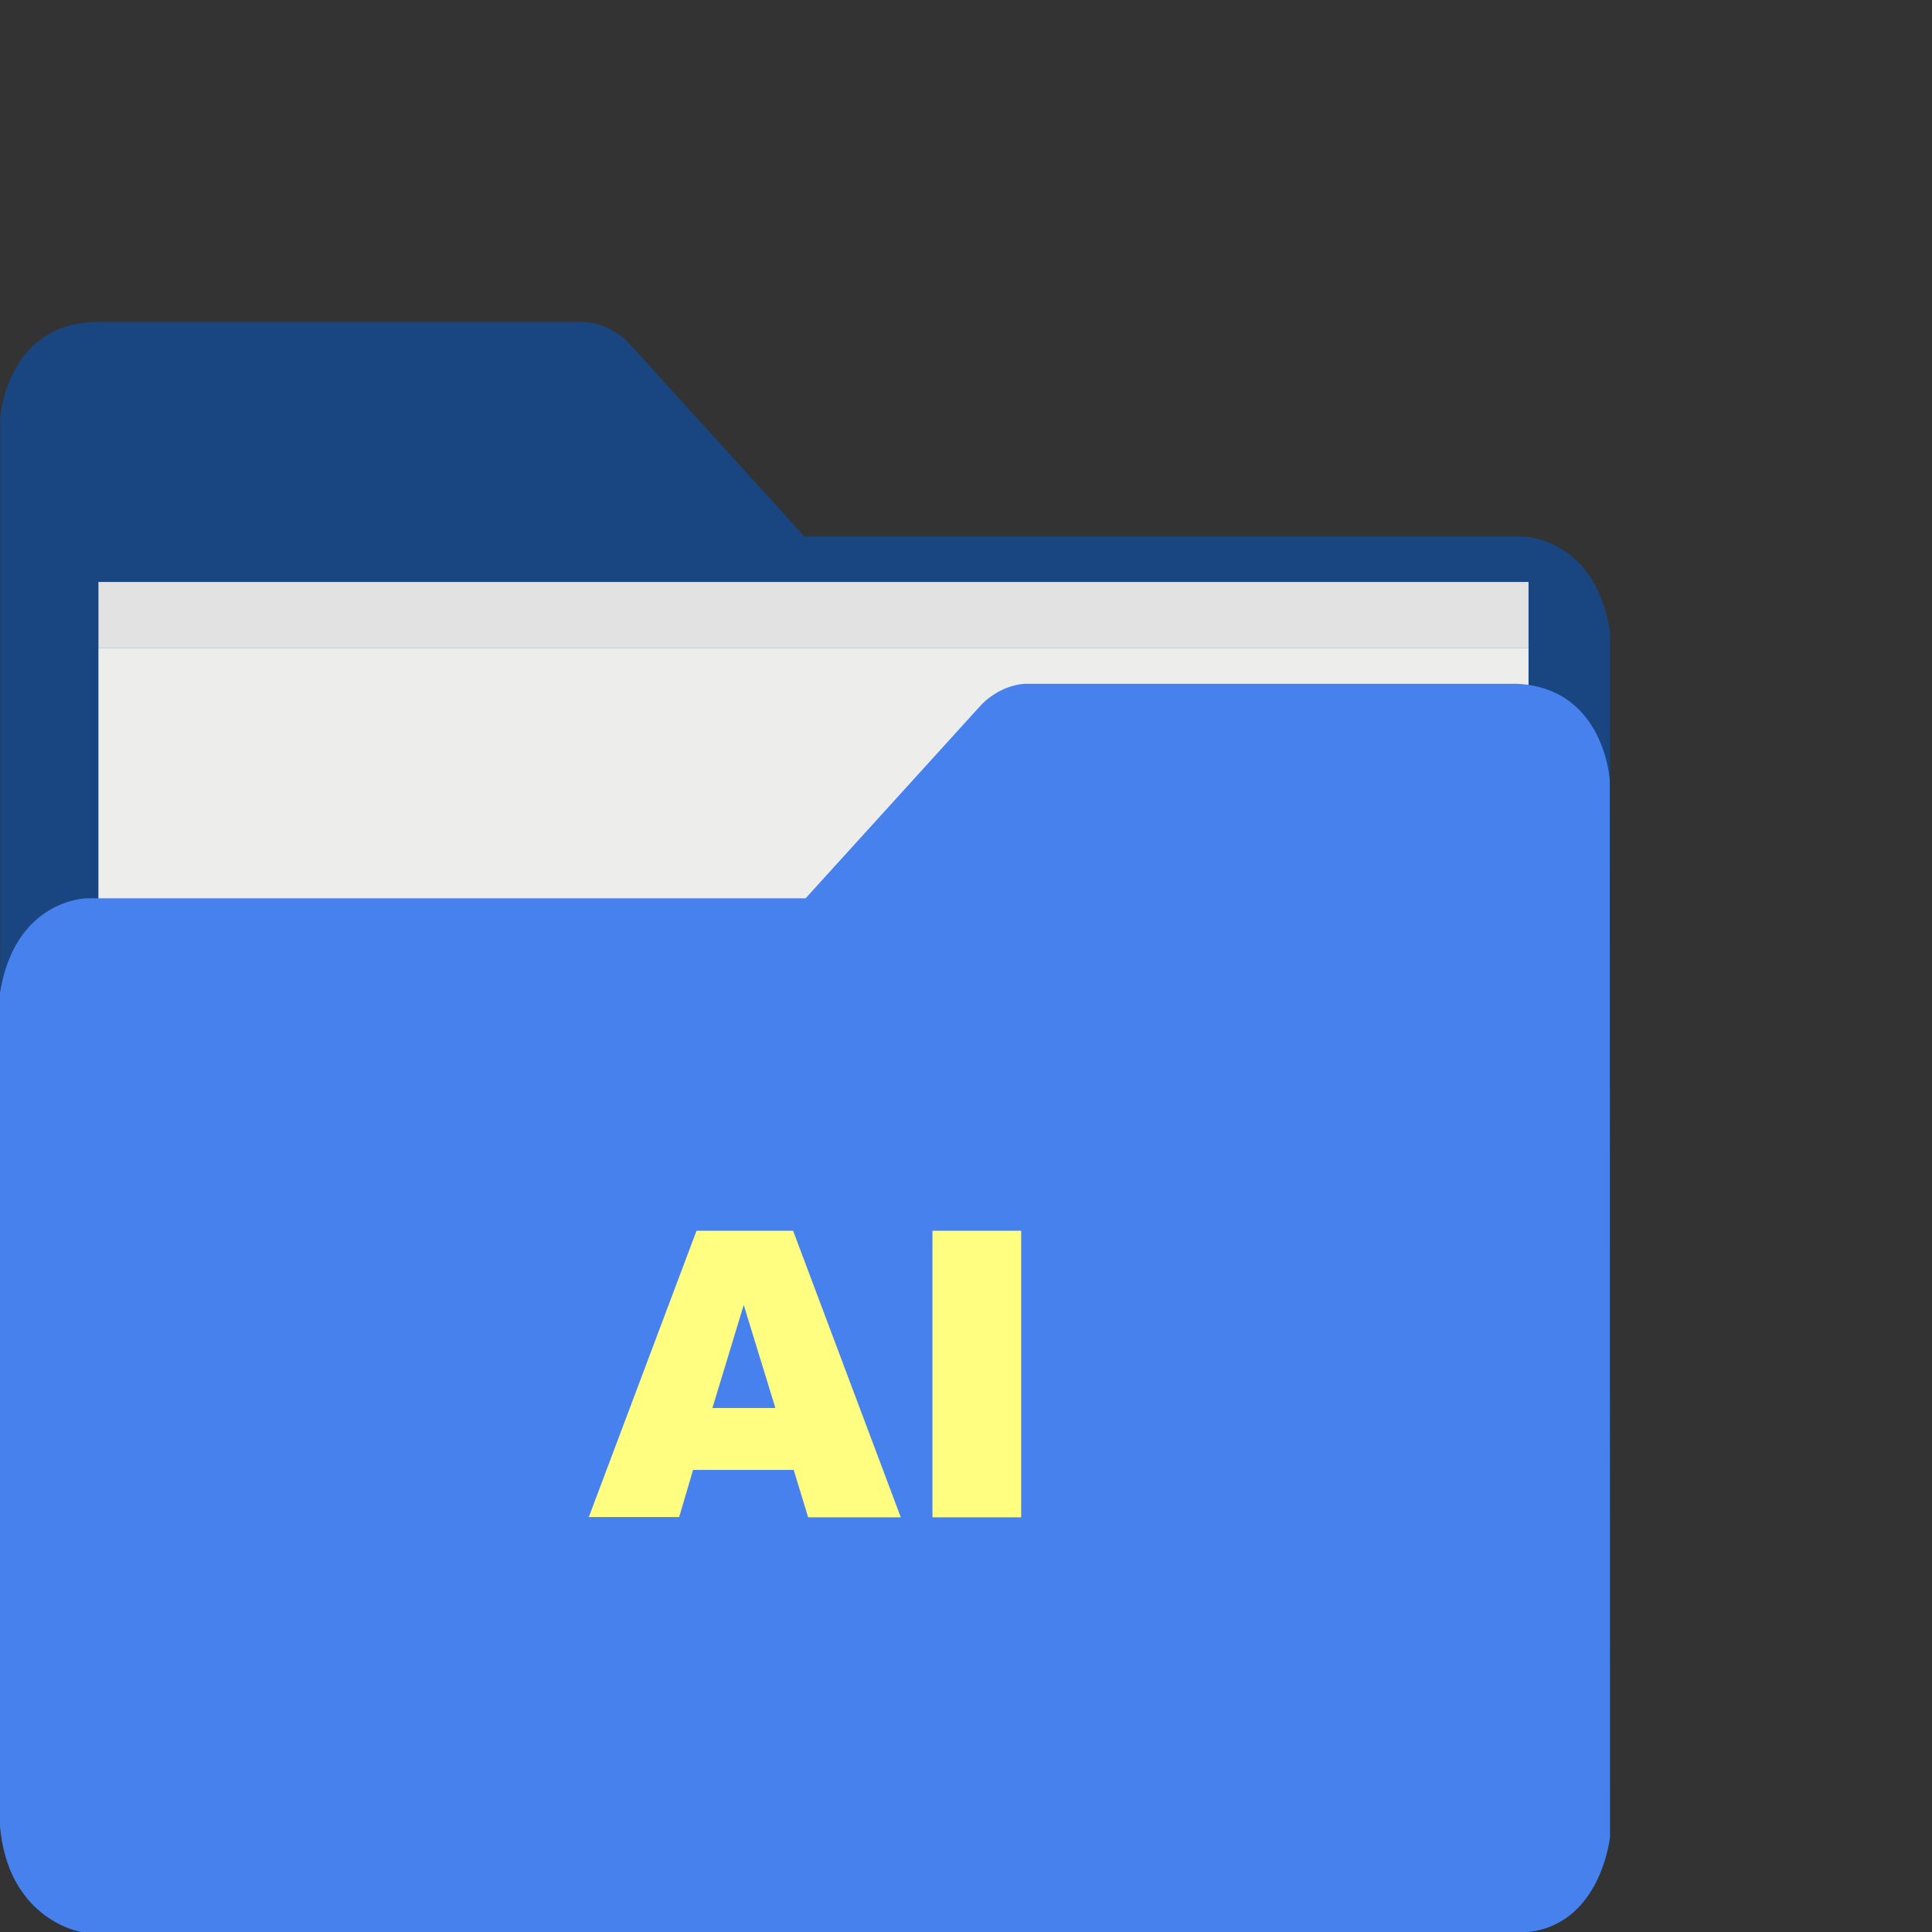
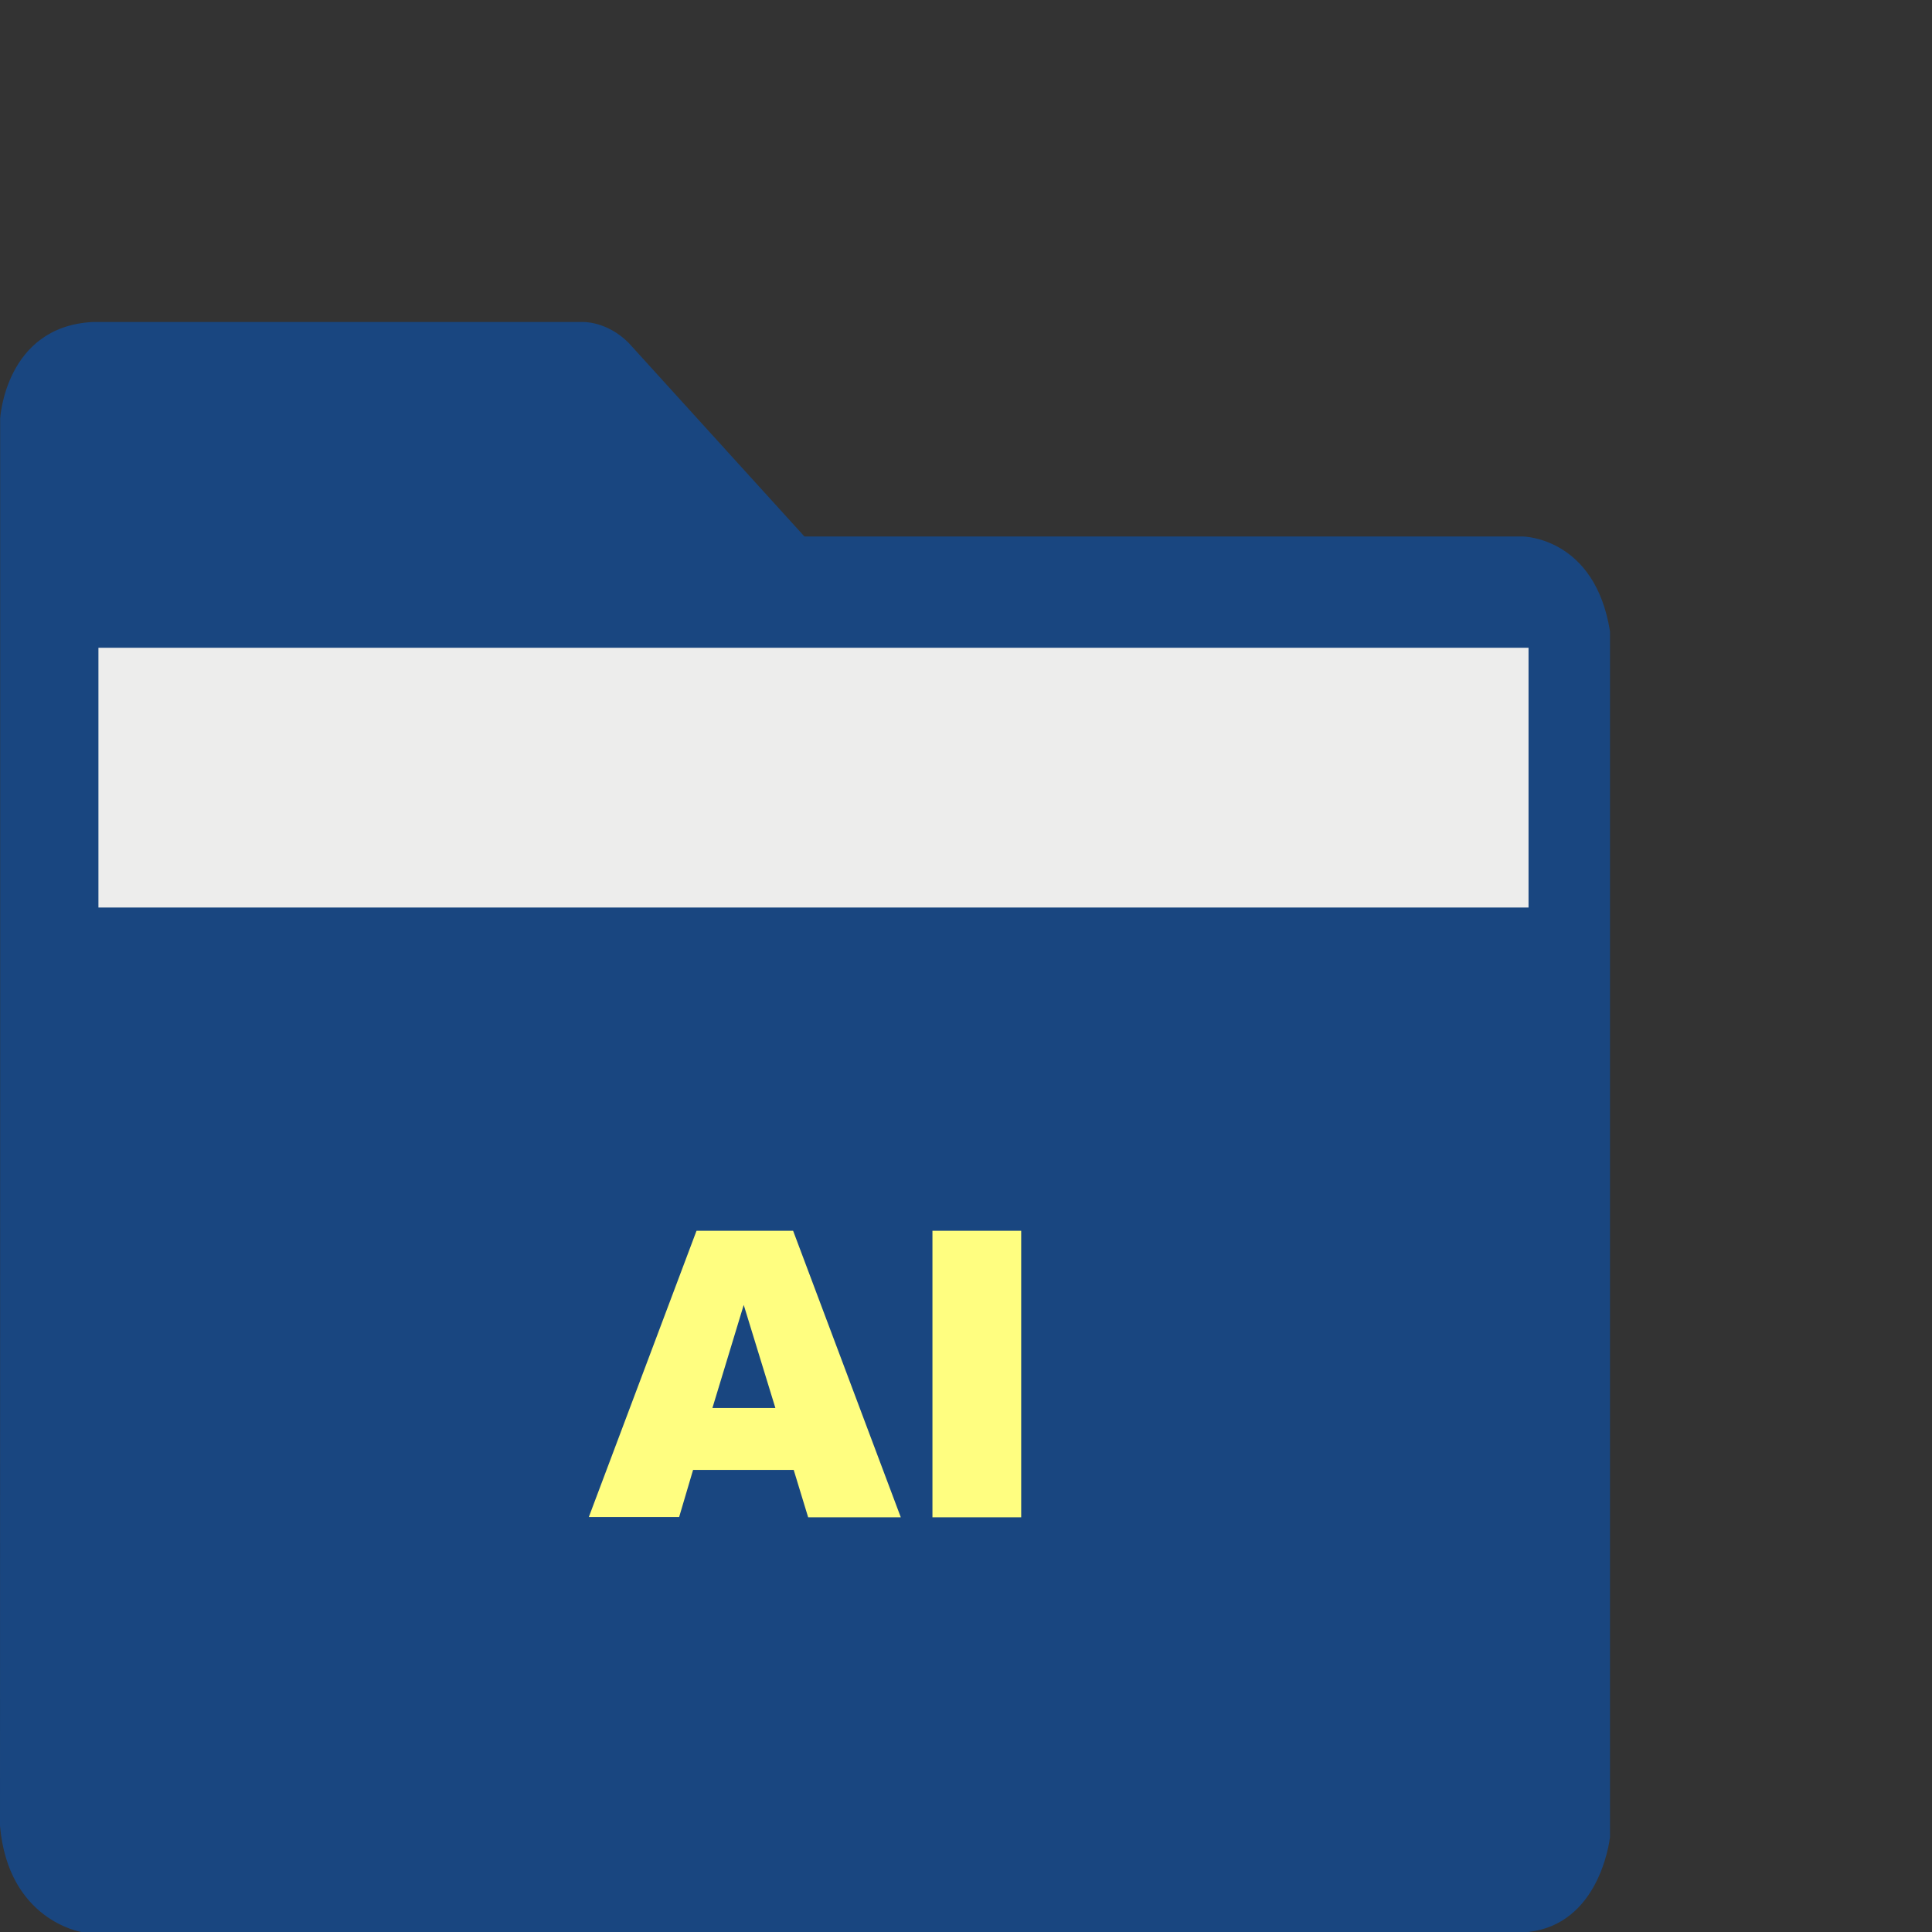
<svg xmlns="http://www.w3.org/2000/svg" width="60" height="60" fill="none">
  <rect width="100%" height="100%" fill="#333333" stroke="none" />
  <path fill="#194680" d="M50 19.609v37.444c-.028.231-.375 2.704-2.54 2.947H2.529S.256 59.643 0 56.703l.005-25.885V12.999S.163 10.136 2.884 10h15.215s.743-.034 1.423.647l5.46 6.014h22.312s2.242.018 2.706 2.948Z" />
  <path fill="#EDEDEC" d="M3.057 20.117H47.47v8.067H3.057v-8.067Z" />
-   <path fill="#E2E2E2" d="M3.057 18.073H47.47v2.044H3.057v-2.044Z" />
-   <path fill="#4781EE" d="M50 57.053c-.028.231-.375 2.704-2.54 2.947H2.529S.256 59.643 0 56.703V30.845a.265.265 0 0 1 .005-.027c.473-2.904 2.701-2.921 2.701-2.921h22.313l5.46-6.013c.683-.683 1.421-.648 1.421-.648h15.216c2.722.136 2.876 2.999 2.876 2.999L50 57.053Z" />
  <path fill="#FFFE80" d="M24.65 45.65h-3.126l-.433 1.464h-2.805l3.345-8.891h3l3.344 8.898h-2.877l-.449-1.472Zm-.57-1.924-.983-3.2-.972 3.2h1.954Zm4.878-5.503h2.756v8.898h-2.756v-8.898Z" />
</svg>